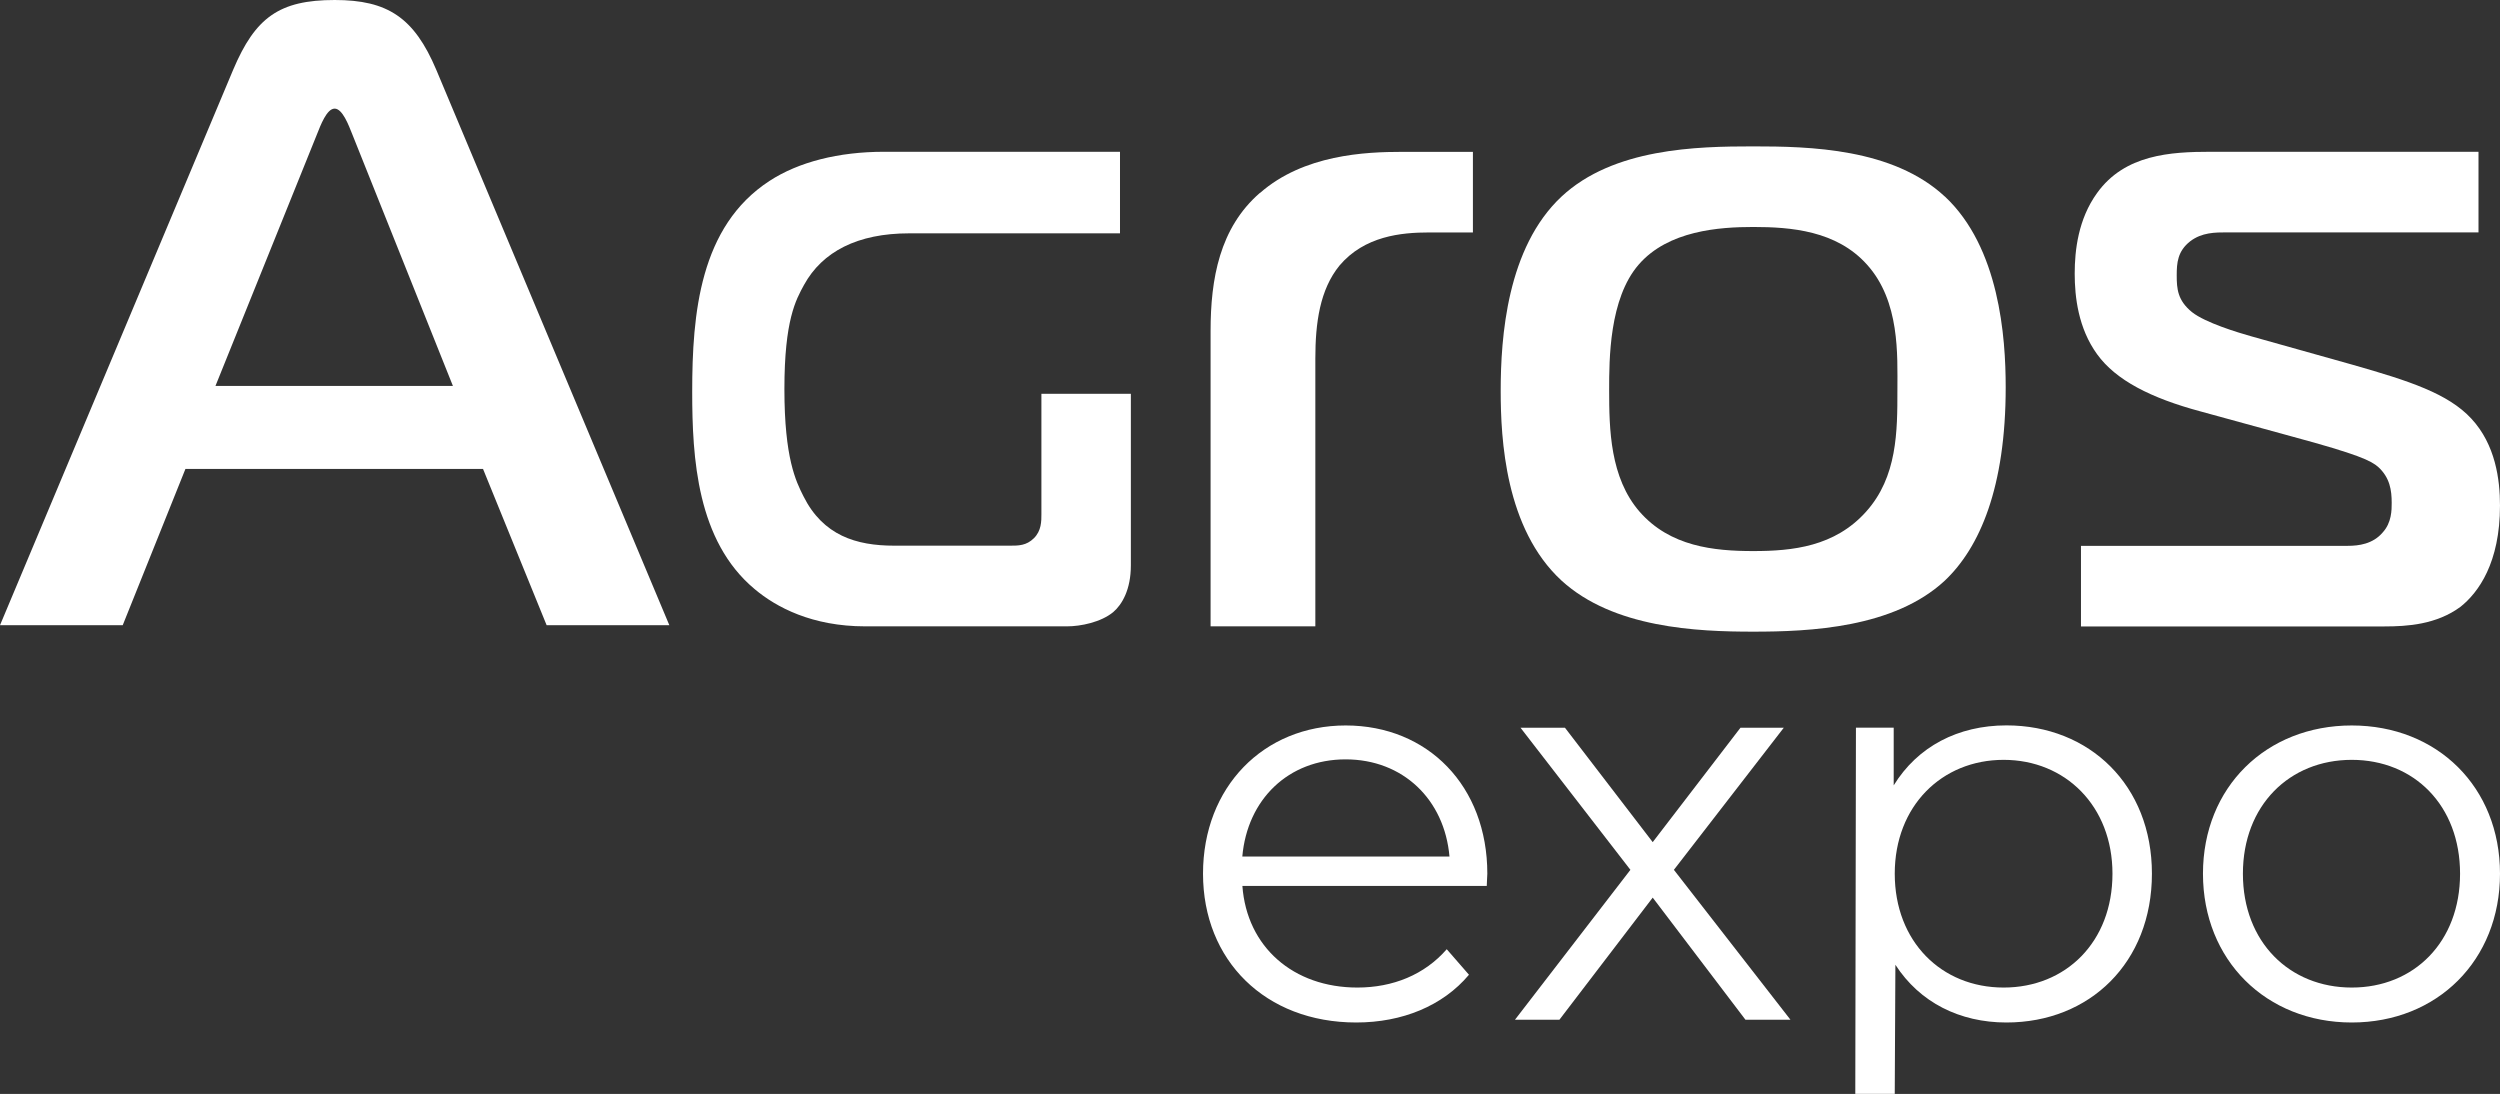
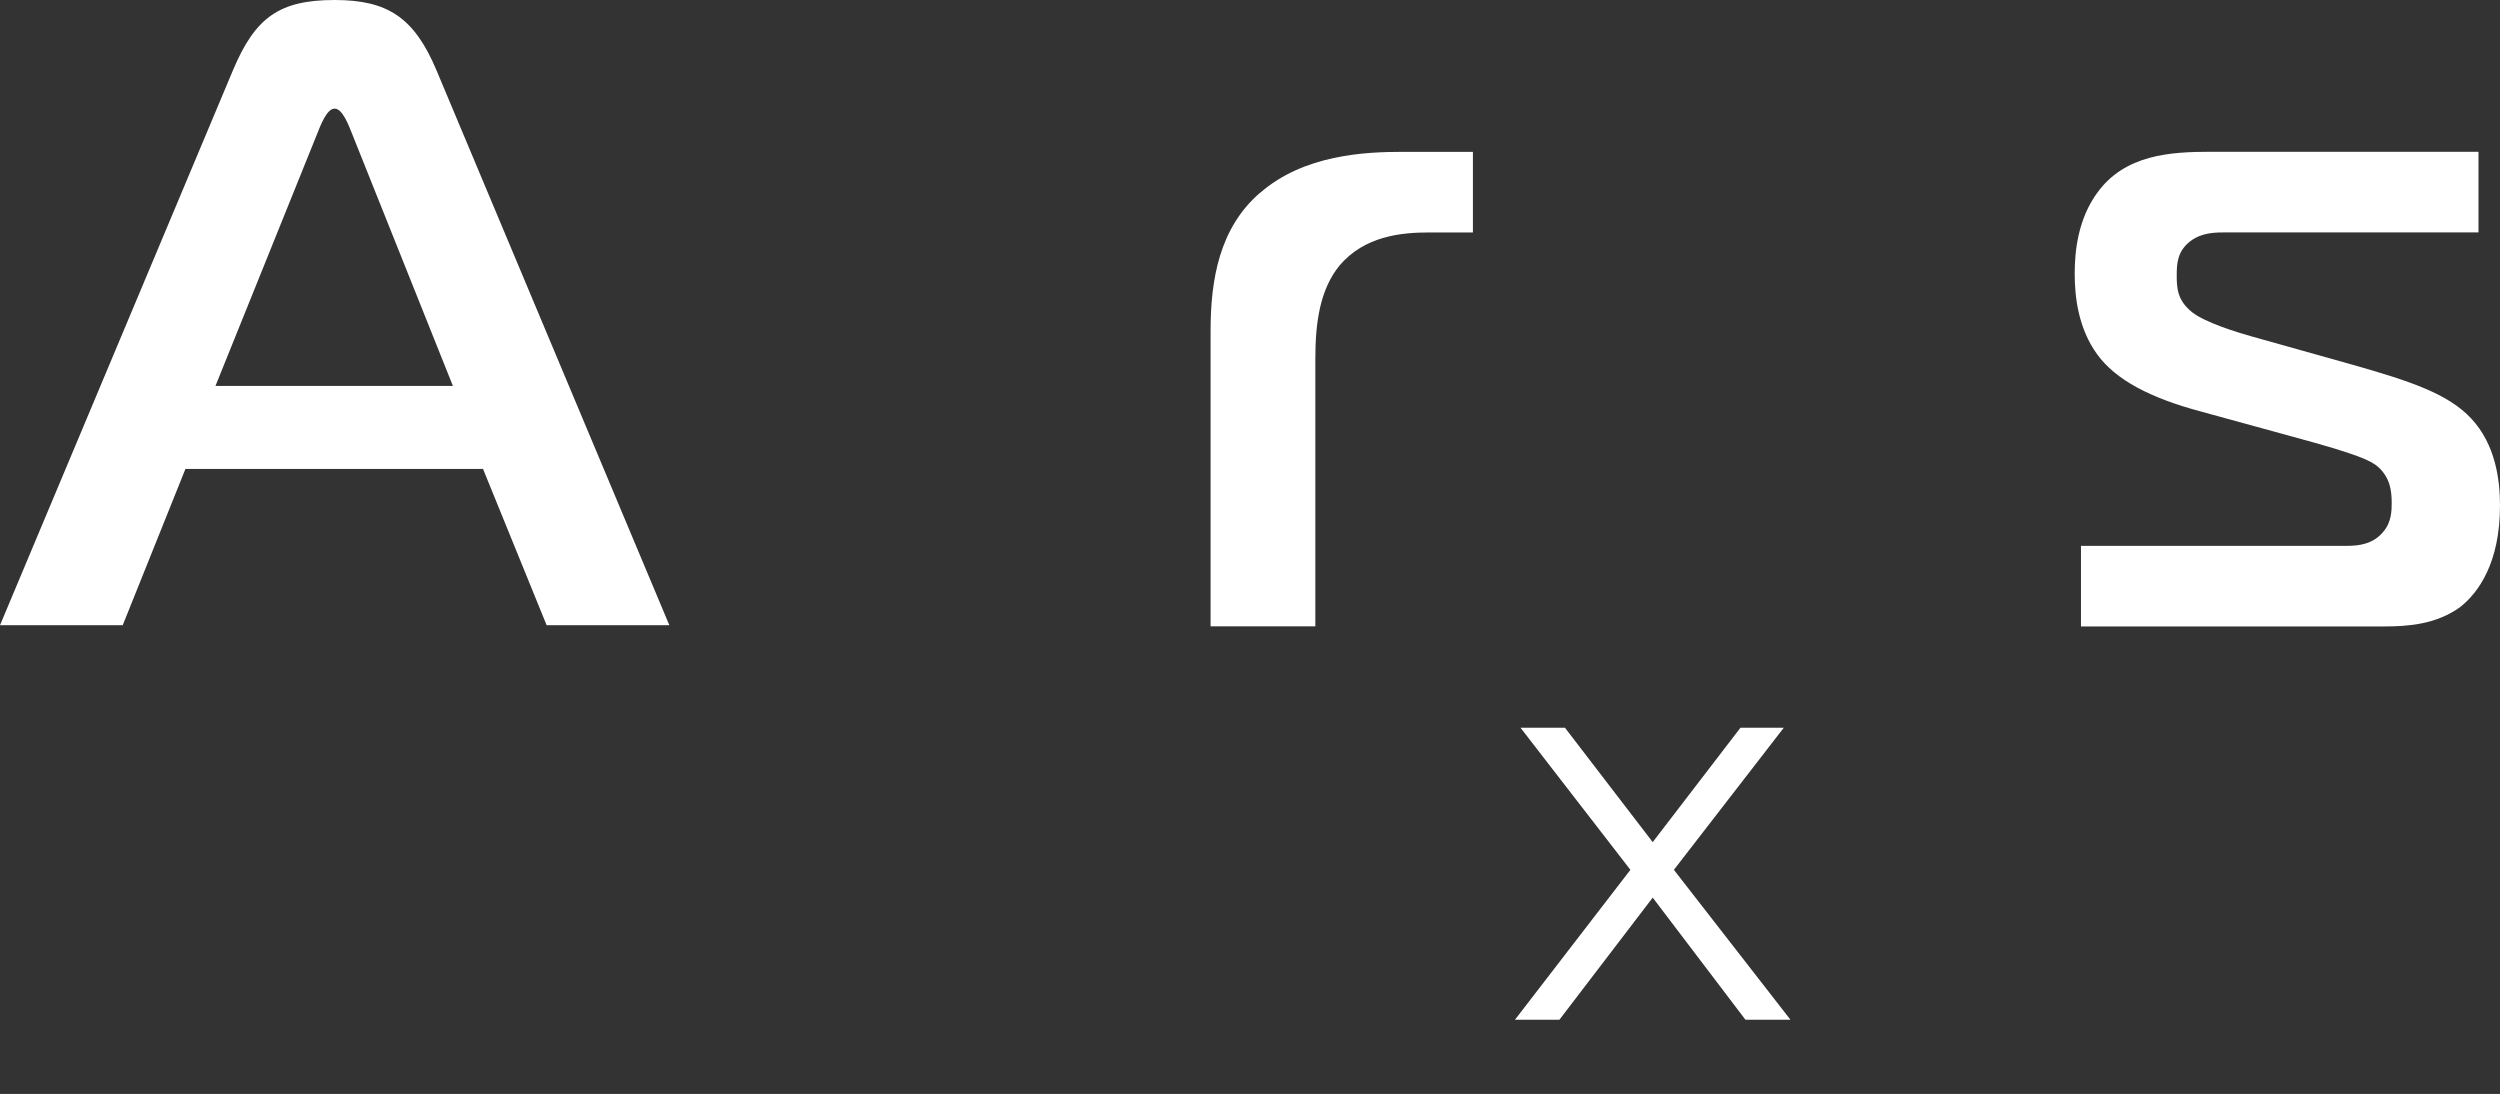
<svg xmlns="http://www.w3.org/2000/svg" id="_Слой_2" data-name="Слой 2" viewBox="0 0 310.49 135.86">
  <rect x="0" y="0" width="310.49" height="135.86" fill="#333333" stroke="none" />
  <defs>
    <style> .cls-1 { fill: #fff; } </style>
  </defs>
  <g id="_Слой_1-2" data-name="Слой 1">
    <g>
      <g>
-         <path class="cls-1" d="M184.64,110.03h-30.34c.55,7.59,6.34,12.62,14.28,12.62,4.41,0,8.34-1.59,11.1-4.76l2.76,3.17c-3.24,3.86-8.28,5.93-14,5.93-11.31,0-19.03-7.72-19.03-18.48s7.52-18.41,17.72-18.41,17.59,7.52,17.59,18.41c0,.41-.07.97-.07,1.52ZM154.3,106.38h25.72c-.62-7.1-5.79-12.07-12.9-12.07s-12.21,4.97-12.83,12.07Z" />
        <path class="cls-1" d="M216.78,126.65l-11.52-15.17-11.59,15.17h-5.52l14.34-18.62-13.65-17.65h5.52l10.9,14.21,10.9-14.21h5.38l-13.65,17.65,14.48,18.62h-5.59Z" />
-         <path class="cls-1" d="M267.26,108.51c0,11.03-7.72,18.48-18.07,18.48-5.79,0-10.76-2.48-13.79-7.17l-.08,16.03h-4.9l.08-45.48h4.69v7.17c2.97-4.83,8-7.45,14-7.45,10.34,0,18.07,7.45,18.07,18.41ZM262.36,108.51c0-8.41-5.86-14.14-13.52-14.14s-13.52,5.72-13.52,14.14,5.79,14.14,13.52,14.14,13.52-5.66,13.52-14.14Z" />
-         <path class="cls-1" d="M273.6,108.51c0-10.76,7.86-18.41,18.48-18.41s18.41,7.65,18.41,18.41-7.79,18.48-18.41,18.48-18.48-7.72-18.48-18.48ZM305.53,108.51c0-8.48-5.72-14.14-13.45-14.14s-13.52,5.65-13.52,14.14,5.79,14.14,13.52,14.14,13.45-5.66,13.45-14.14Z" />
      </g>
      <g>
-         <path class="cls-1" d="M156.47,23.96c-5,4.34-6.12,10.68-6.12,17.13v36.7h13.01v-33.25c0-4.45.56-8.56,3-11.56,3.11-3.67,7.67-4.11,11.12-4.11h5.45v-10.01h-8.78c-4.56,0-12.23.33-17.68,5.12Z" />
-         <path class="cls-1" d="M241.54,24.41c-6.45-6-16.79-6.23-23.8-6.23s-17.35.22-23.8,6.23c-6.78,6.34-7.56,17.46-7.56,24.13,0,6,.56,17.12,7.56,23.57,6.45,5.89,16.79,6.34,23.8,6.34s17.46-.45,23.8-6.34c4.34-4.11,7.56-11.56,7.56-24.02,0-6.23-.78-17.35-7.56-23.69ZM235.65,48.43c0,5.12,0,10.79-3.89,15.12-3.89,4.34-9.12,4.89-14.01,4.89s-10.34-.56-14.12-4.89c-3.67-4.23-3.78-10.23-3.78-15.12,0-3.78,0-11.34,3.67-15.57,3.67-4.23,10.01-4.67,14.23-4.67,4.67,0,10.34.45,14.12,4.67,4.11,4.56,3.78,11.23,3.78,15.57Z" />
+         <path class="cls-1" d="M156.47,23.96c-5,4.34-6.12,10.68-6.12,17.13v36.7h13.01v-33.25c0-4.45.56-8.56,3-11.56,3.11-3.67,7.67-4.11,11.12-4.11h5.45v-10.01h-8.78c-4.56,0-12.23.33-17.68,5.12" />
        <path class="cls-1" d="M306.93,51.99c-2.89-3.11-7.67-4.67-14.68-6.67l-12.68-3.56c-1.56-.44-5.67-1.67-7.34-3-1.78-1.45-1.89-2.89-1.89-4.56,0-1.56.11-3,1.67-4.23,1.45-1.11,3.11-1.11,4.56-1.11h31.25v-10.01h-33.25c-5,0-10.68.33-14.12,5.12-2.34,3.23-2.78,7.12-2.78,10.01s.44,6.78,2.78,10.01c2.33,3.23,6.67,5.45,12.9,7.12l11.34,3.11c8.23,2.22,9.79,3,10.68,3.78,1.45,1.33,1.67,2.89,1.67,4.45,0,.89,0,2.45-1.11,3.67-1.22,1.45-3,1.67-4.34,1.67h-33.14v10.01h37.7c2.78,0,6.45-.22,9.45-2.45,2.22-1.78,4.89-5.45,4.89-12.57,0-3.23-.56-7.56-3.56-10.79Z" />
        <path class="cls-1" d="M41.57,0c-6.91,0-9.87,2.19-12.61,8.66L0,77.65h15.24l7.79-19.41h36.96l7.9,19.41h15.24L54.18,8.66c-2.74-6.47-6.03-8.66-12.61-8.66ZM26.76,47.93l12.61-31.26c.44-1.1,1.21-3.18,2.19-3.18s1.75,2.08,2.19,3.18l12.5,31.26h-29.5Z" />
-         <path class="cls-1" d="M129.34,63.81c0,.93,0,2.11-.93,3.03-.93.93-1.94.93-2.95.93h-14.4c-4.72,0-8.84-1.26-11.28-6.15-.93-1.85-2.36-4.71-2.36-13.3s1.43-11.09,2.44-12.94c2.27-4.13,6.65-6.4,13.05-6.4h26.19v-10.13h-29.3c-5.64,0-10.61,1.26-14.23,3.62-8.67,5.64-9.6,16.5-9.6,26.19,0,8.25.59,18.52,7.75,24.5,2.69,2.27,7.16,4.63,13.72,4.63h25.09c1.68,0,4.21-.51,5.73-1.77,1.09-.93,2.19-2.78,2.19-5.81v-21.3h-11.11v14.9Z" />
      </g>
    </g>
  </g>
</svg>